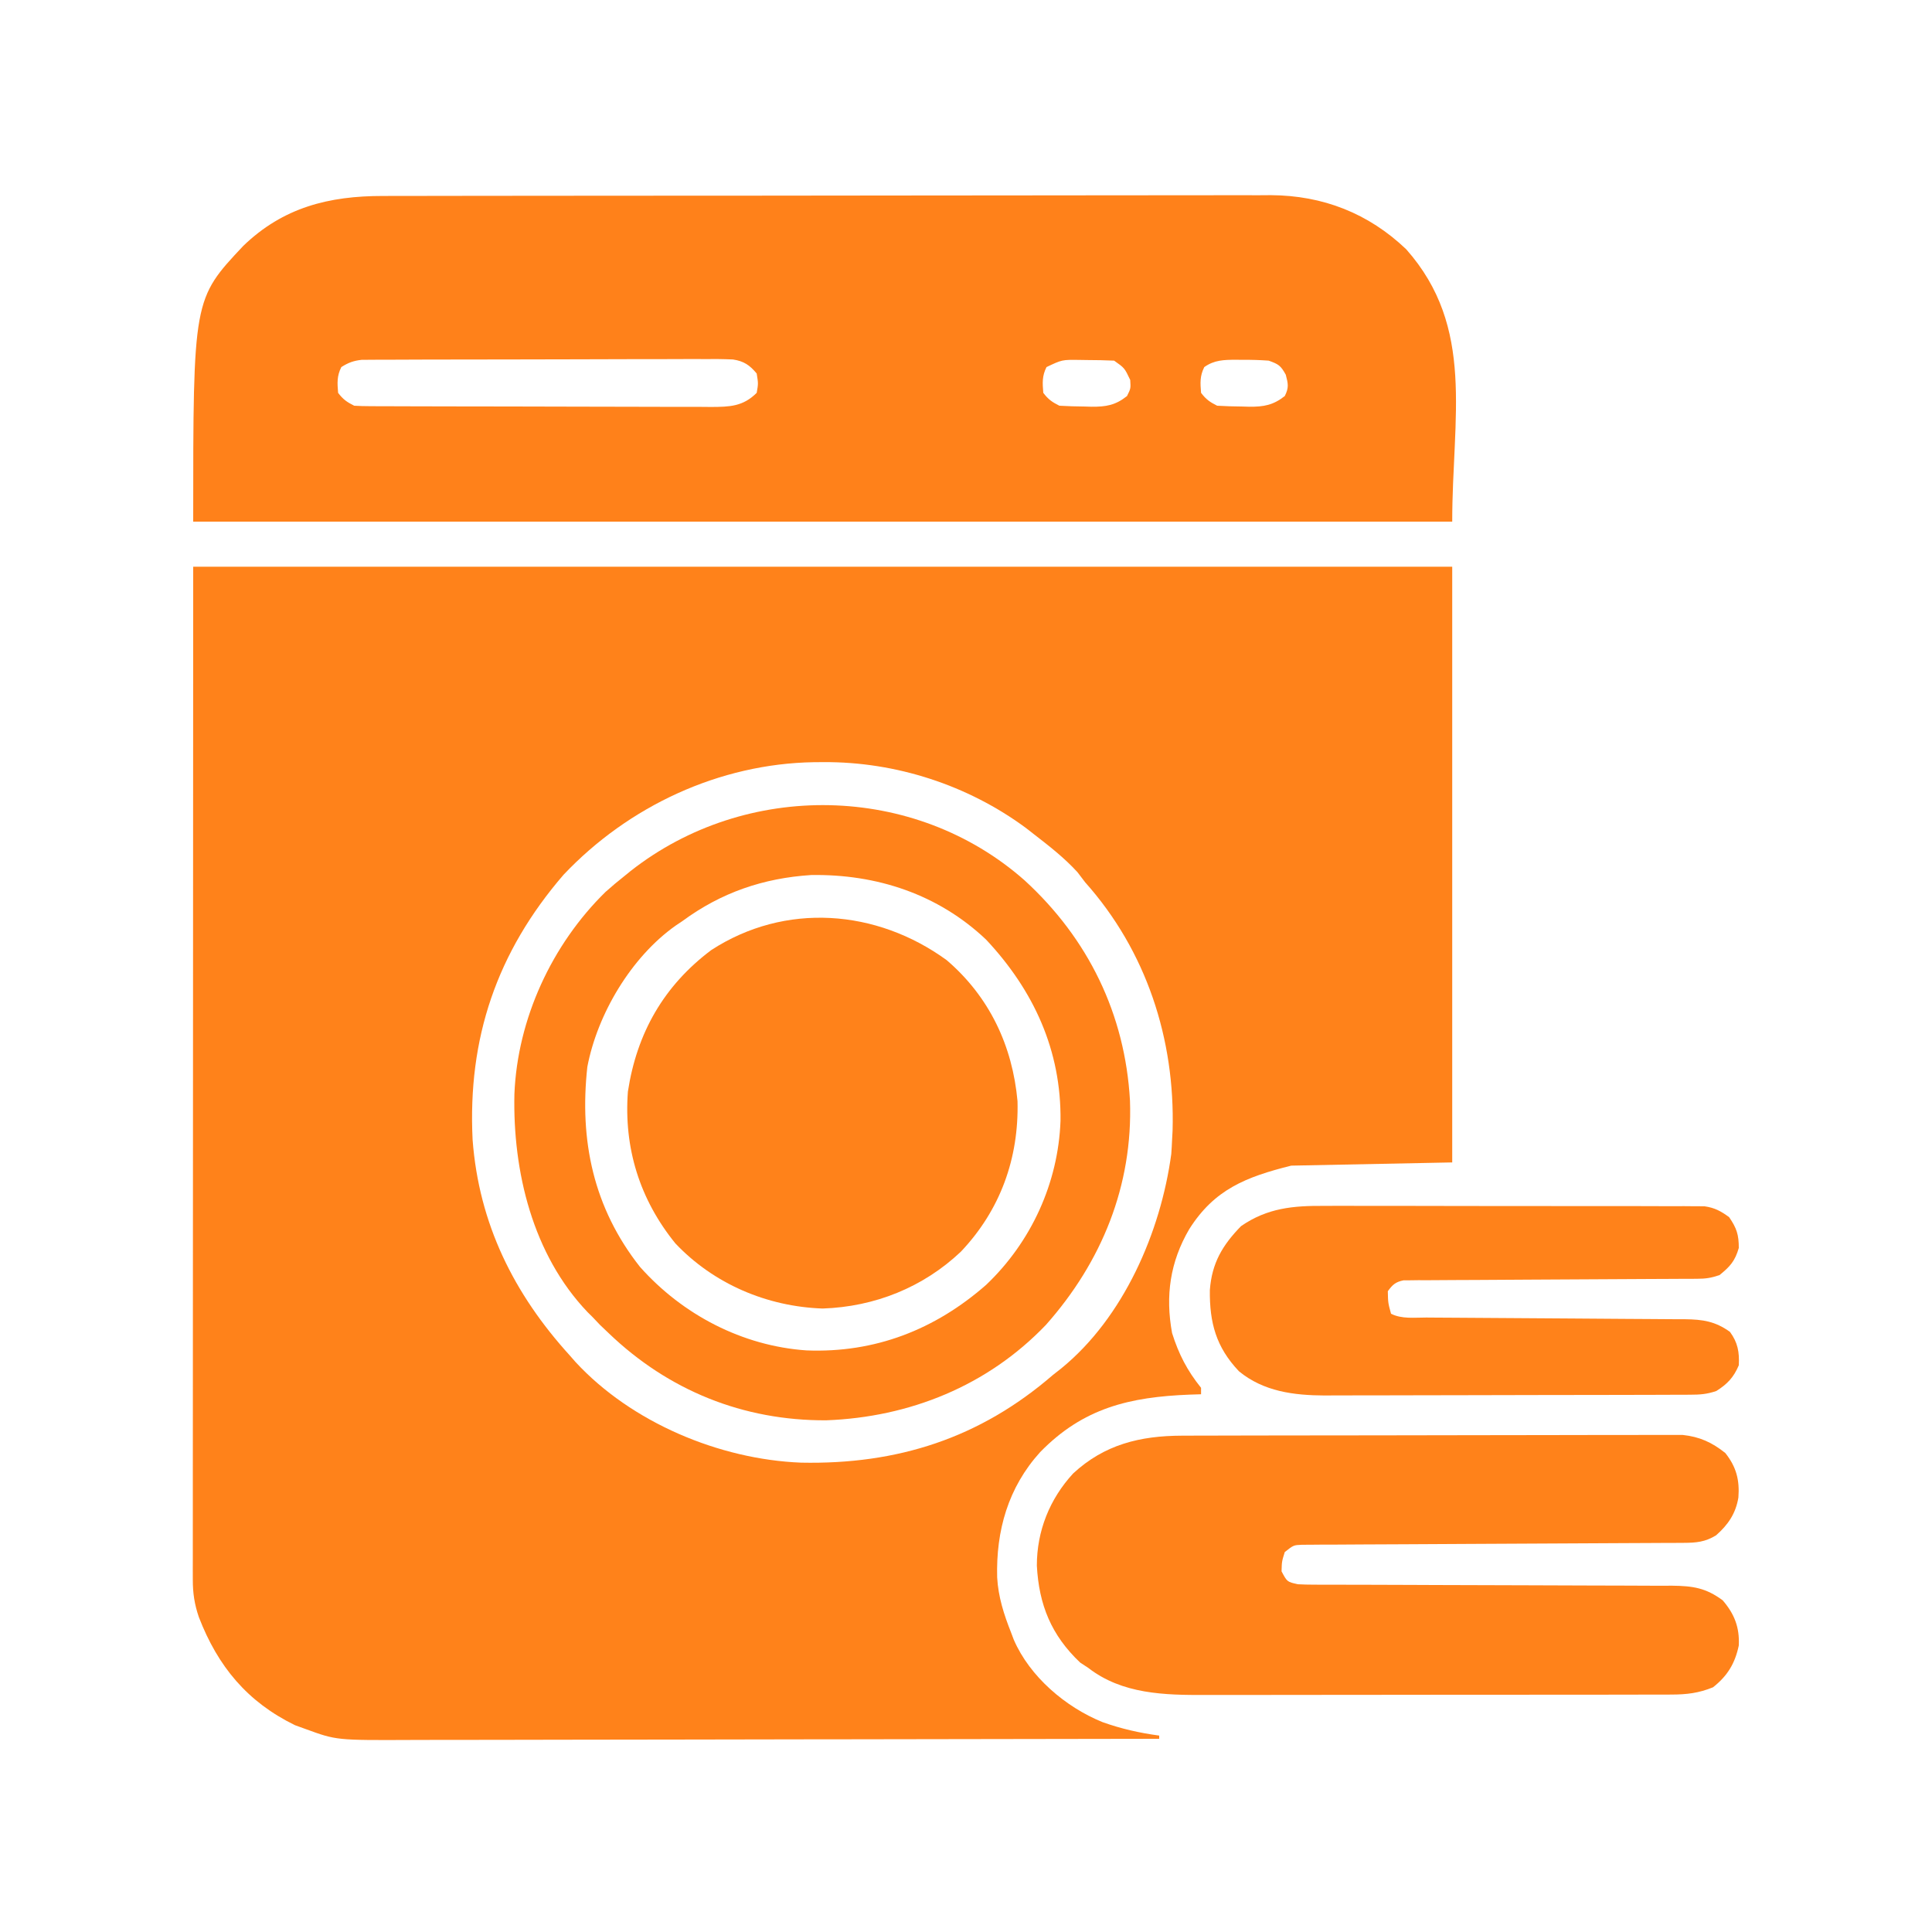
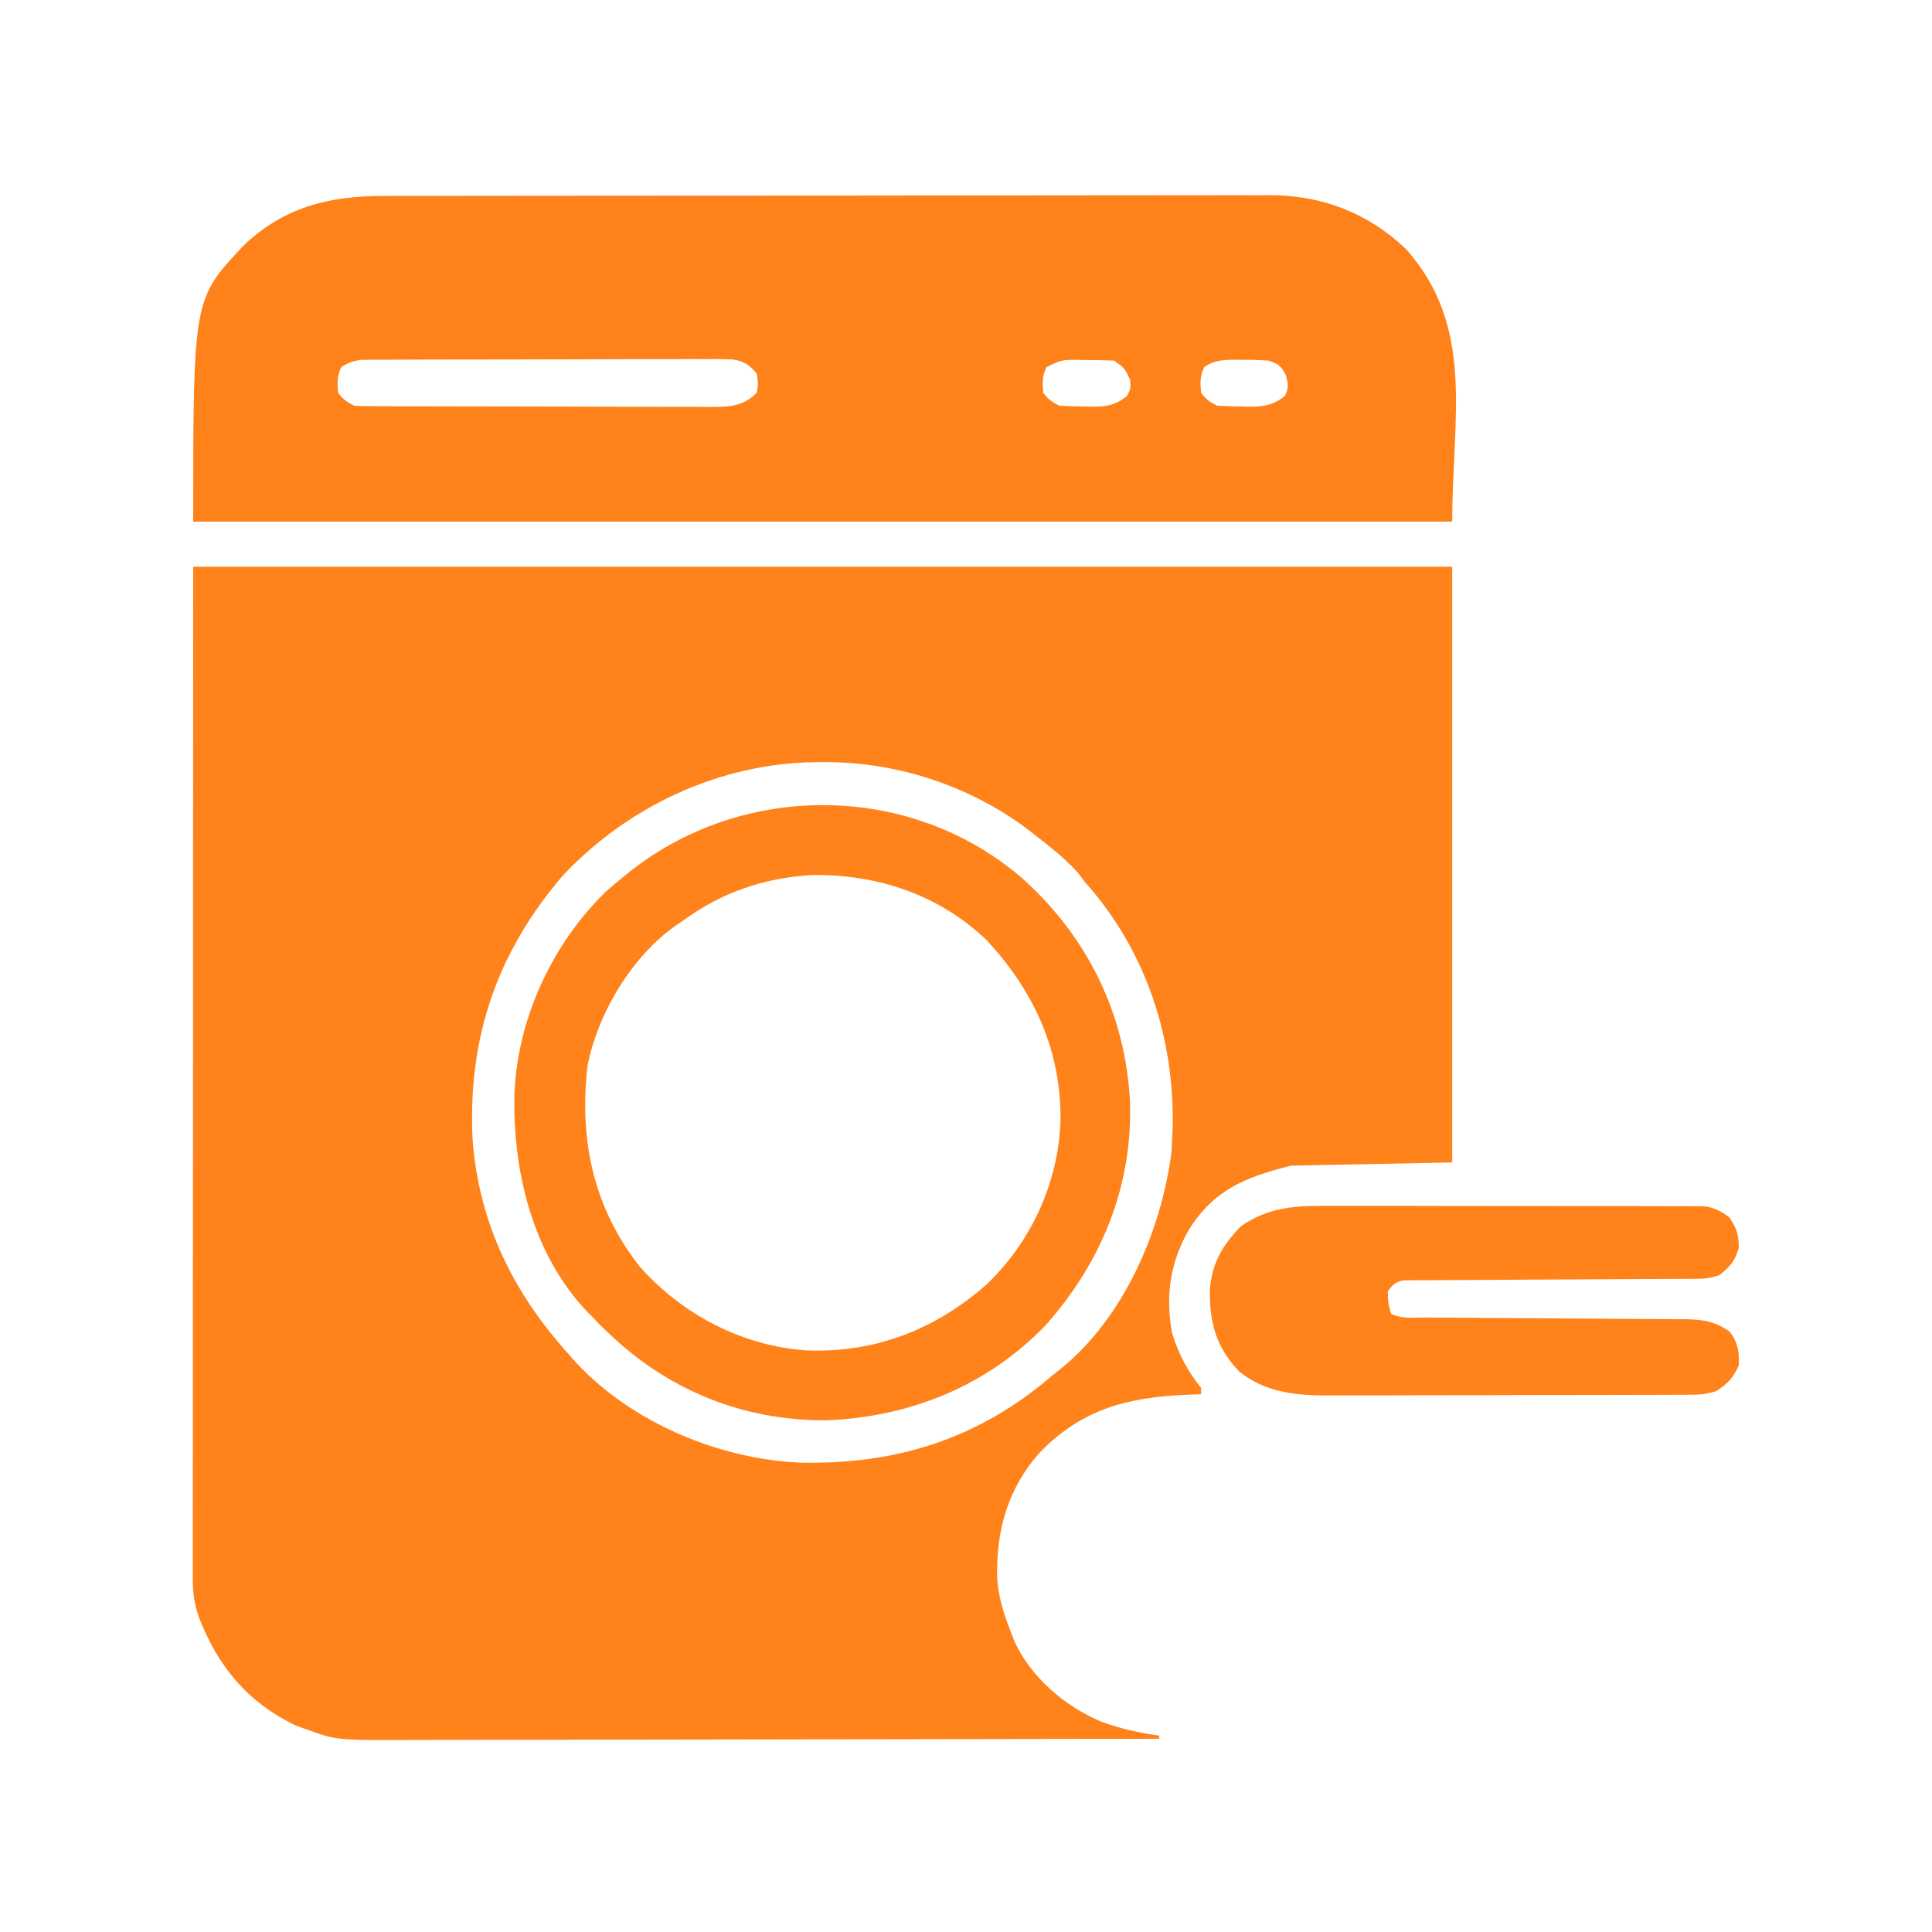
<svg xmlns="http://www.w3.org/2000/svg" width="600" height="600">
  <path d="M0 0 C129.03 0 258.06 0 391 0 C391 61.05 391 122.1 391 185 C374.5 185.33 358 185.66 341 186 C326.945 189.514 317.121 193.376 309.316 205.746 C303.365 215.936 301.878 226.44 304 238 C306.073 244.575 308.696 249.641 313 255 C313 255.66 313 256.32 313 257 C311.84 257.037 310.68 257.075 309.484 257.113 C290.836 257.842 276.404 261.225 263 275 C253.075 285.968 249.3 299.37 249.68 313.887 C250.016 319.935 251.776 325.397 254 331 C254.277 331.736 254.554 332.472 254.84 333.23 C259.831 344.753 270.955 354.169 282.375 358.812 C288.163 360.885 293.914 362.183 300 363 C300 363.33 300 363.66 300 364 C267.974 364.069 235.947 364.122 203.921 364.153 C200.136 364.157 196.351 364.161 192.566 364.165 C191.436 364.166 191.436 364.166 190.283 364.167 C178.098 364.18 165.914 364.204 153.729 364.231 C141.218 364.26 128.706 364.276 116.194 364.282 C108.48 364.286 100.766 364.299 93.052 364.324 C87.127 364.342 81.202 364.343 75.277 364.339 C72.853 364.34 70.43 364.346 68.006 364.358 C44.486 364.464 44.486 364.464 35 361 C33.886 360.598 32.773 360.196 31.625 359.781 C16.792 352.541 7.67 341.533 1.762 326.227 C0.386 322.205 -0.125 318.778 -0.123 314.51 C-0.125 313.387 -0.127 312.264 -0.129 311.107 C-0.126 309.874 -0.123 308.641 -0.12 307.371 C-0.121 306.064 -0.122 304.757 -0.123 303.41 C-0.125 299.772 -0.121 296.134 -0.116 292.496 C-0.112 288.517 -0.113 284.537 -0.114 280.558 C-0.114 272.829 -0.11 265.1 -0.103 257.372 C-0.096 248.434 -0.095 239.497 -0.095 230.559 C-0.089 206.956 -0.075 183.353 -0.062 159.75 C-0.042 107.032 -0.021 54.315 0 0 Z M115.012 95.668 C94.264 119.719 85.214 146.461 86.772 177.976 C88.734 204.047 99.603 225.89 117 245 C117.57 245.652 118.14 246.305 118.727 246.977 C136.1 265.776 163.387 277.228 188.758 278.238 C218.678 278.859 244.253 270.677 267 251 C267.859 250.326 268.717 249.652 269.602 248.957 C288.918 233.196 300.464 206.679 303.75 182.375 C303.859 180.918 303.94 179.459 304 178 C304.052 177.038 304.103 176.077 304.156 175.086 C304.955 146.673 295.991 119.28 277 98 C275.824 96.453 275.824 96.453 274.625 94.875 C270.52 90.379 265.805 86.721 261 83 C259.824 82.083 259.824 82.083 258.625 81.148 C240.604 67.815 218.193 60.554 195.812 60.688 C194.811 60.693 193.809 60.699 192.777 60.705 C163.407 61.18 135.187 74.34 115.012 95.668 Z " fill="#FF821A" transform="translate(60,176)" />
  <path d="M0 0 C1.209 -0.003 2.419 -0.006 3.665 -0.009 C7.015 -0.016 10.364 -0.019 13.714 -0.02 C17.329 -0.021 20.945 -0.029 24.561 -0.036 C32.464 -0.049 40.367 -0.055 48.27 -0.06 C53.208 -0.063 58.146 -0.067 63.084 -0.071 C76.765 -0.083 90.446 -0.094 104.127 -0.097 C105.002 -0.097 105.877 -0.098 106.779 -0.098 C108.095 -0.098 108.095 -0.098 109.437 -0.098 C111.215 -0.099 112.992 -0.099 114.77 -0.1 C115.651 -0.1 116.533 -0.1 117.441 -0.1 C131.721 -0.104 146 -0.122 160.279 -0.145 C174.951 -0.169 189.624 -0.181 204.296 -0.182 C212.529 -0.183 220.762 -0.189 228.995 -0.207 C236.007 -0.223 243.019 -0.228 250.031 -0.22 C253.606 -0.216 257.18 -0.217 260.754 -0.231 C264.638 -0.246 268.522 -0.237 272.406 -0.227 C273.523 -0.235 274.639 -0.243 275.79 -0.251 C291.907 -0.151 306.063 5.358 317.795 16.555 C339.337 40.891 332.084 68.684 332.084 101.14 C203.054 101.14 74.024 101.14 -58.916 101.14 C-58.916 32.029 -58.916 32.029 -43.357 15.496 C-30.955 3.53 -16.752 -0.013 0 0 Z M-12.916 53.14 C-14.315 55.939 -14.169 58.045 -13.916 61.14 C-12.371 63.177 -11.195 64.001 -8.916 65.14 C-7.344 65.239 -5.767 65.275 -4.191 65.281 C-3.195 65.287 -2.198 65.292 -1.171 65.298 C0.476 65.3 0.476 65.3 2.155 65.302 C3.308 65.307 4.461 65.312 5.649 65.317 C9.478 65.331 13.306 65.338 17.135 65.344 C19.118 65.348 21.101 65.352 23.084 65.357 C28.611 65.368 34.138 65.376 39.665 65.379 C46.812 65.384 53.959 65.401 61.106 65.43 C66.631 65.452 72.155 65.462 77.68 65.463 C80.979 65.464 84.279 65.472 87.578 65.488 C91.26 65.505 94.942 65.503 98.624 65.497 C100.262 65.511 100.262 65.511 101.932 65.525 C107.66 65.493 111.818 65.407 116.084 61.14 C116.585 58.267 116.585 58.267 116.084 55.14 C113.912 52.528 112.105 51.297 108.719 50.778 C105.66 50.632 102.626 50.623 99.564 50.655 C98.399 50.651 97.235 50.647 96.035 50.643 C92.185 50.636 88.336 50.657 84.486 50.68 C81.813 50.682 79.139 50.683 76.465 50.682 C70.862 50.684 65.26 50.701 59.657 50.729 C53.182 50.76 46.707 50.771 40.232 50.769 C33.998 50.768 27.764 50.778 21.531 50.795 C18.88 50.801 16.229 50.805 13.578 50.807 C9.876 50.811 6.175 50.829 2.474 50.85 C1.374 50.849 0.275 50.848 -0.859 50.847 C-1.867 50.856 -2.874 50.864 -3.913 50.873 C-4.788 50.876 -5.662 50.88 -6.564 50.883 C-9.129 51.164 -10.743 51.764 -12.916 53.14 Z M206.084 53.14 C204.685 55.939 204.831 58.045 205.084 61.14 C206.629 63.177 207.805 64.001 210.084 65.14 C212.703 65.292 215.277 65.372 217.896 65.39 C218.609 65.411 219.321 65.432 220.055 65.453 C224.59 65.487 227.508 64.988 231.084 62.14 C232.254 59.792 232.254 59.792 232.084 57.14 C230.333 53.428 230.333 53.428 227.084 51.14 C224.28 51.016 221.513 50.955 218.709 50.953 C217.941 50.941 217.172 50.928 216.381 50.916 C210.925 50.841 210.925 50.841 206.084 53.14 Z M255.084 53.14 C253.685 55.939 253.831 58.045 254.084 61.14 C255.629 63.177 256.805 64.001 259.084 65.14 C261.703 65.292 264.277 65.372 266.896 65.39 C267.609 65.411 268.321 65.432 269.055 65.453 C273.597 65.487 276.484 64.957 280.084 62.14 C281.393 59.522 281.14 58.355 280.396 55.515 C278.809 52.643 278.145 52.238 275.084 51.14 C272.373 50.948 269.79 50.861 267.084 50.89 C266.372 50.883 265.661 50.875 264.928 50.867 C261.191 50.881 258.19 50.935 255.084 53.14 Z " fill="#FF811A" transform="translate(118.916,60.86)" />
-   <path d="M0 0 C0.679 -0.003 1.358 -0.006 2.057 -0.009 C4.313 -0.018 6.569 -0.019 8.825 -0.021 C10.45 -0.025 12.075 -0.03 13.701 -0.036 C18.101 -0.049 22.502 -0.055 26.903 -0.06 C29.654 -0.063 32.406 -0.067 35.157 -0.071 C43.772 -0.085 52.387 -0.095 61.002 -0.098 C70.936 -0.103 80.87 -0.121 90.804 -0.149 C98.493 -0.171 106.181 -0.181 113.87 -0.182 C118.458 -0.184 123.046 -0.189 127.635 -0.207 C131.949 -0.224 136.263 -0.226 140.577 -0.217 C142.158 -0.216 143.738 -0.221 145.319 -0.231 C147.482 -0.243 149.644 -0.237 151.807 -0.227 C153.015 -0.229 154.224 -0.23 155.469 -0.231 C160.719 0.337 164.553 2.06 168.716 5.39 C172.131 9.684 173.192 13.784 172.778 19.203 C171.962 24.158 169.6 27.65 165.841 30.953 C162.449 33.032 159.664 33.269 155.779 33.285 C154.719 33.292 153.659 33.299 152.567 33.306 C150.823 33.31 150.823 33.31 149.044 33.314 C147.819 33.321 146.595 33.327 145.333 33.334 C142.67 33.348 140.006 33.361 137.343 33.37 C133.133 33.386 128.923 33.41 124.713 33.435 C112.741 33.506 100.77 33.566 88.798 33.617 C82.186 33.646 75.574 33.681 68.962 33.724 C64.775 33.751 60.589 33.769 56.402 33.78 C53.189 33.791 49.976 33.815 46.763 33.837 C45.6 33.838 44.437 33.839 43.239 33.839 C42.179 33.849 41.119 33.859 40.027 33.869 C38.644 33.875 38.644 33.875 37.232 33.882 C34.631 33.99 34.631 33.99 31.903 36.14 C30.986 39.064 30.986 39.064 30.903 42.14 C32.626 45.389 32.626 45.389 35.903 46.14 C37.588 46.234 39.276 46.269 40.962 46.272 C42.008 46.276 43.054 46.28 44.131 46.284 C45.279 46.283 46.426 46.283 47.607 46.282 C49.42 46.287 49.42 46.287 51.269 46.293 C53.898 46.3 56.527 46.306 59.156 46.309 C63.317 46.315 67.478 46.332 71.638 46.35 C73.064 46.357 74.489 46.363 75.914 46.369 C76.628 46.373 77.342 46.376 78.077 46.379 C87.763 46.421 97.449 46.454 107.134 46.466 C113.669 46.475 120.203 46.497 126.738 46.536 C130.194 46.555 133.649 46.568 137.105 46.563 C140.964 46.557 144.823 46.583 148.682 46.61 C150.39 46.601 150.39 46.601 152.133 46.59 C158.612 46.667 162.651 47.246 167.903 51.14 C171.553 55.366 173.166 59.55 172.903 65.14 C171.74 70.708 169.413 74.575 164.903 78.14 C160.478 79.947 156.735 80.393 151.974 80.401 C150.964 80.407 150.964 80.407 149.934 80.413 C147.691 80.423 145.449 80.419 143.206 80.415 C141.592 80.419 139.979 80.425 138.365 80.431 C133.989 80.444 129.612 80.445 125.236 80.442 C121.573 80.441 117.911 80.446 114.249 80.451 C105.598 80.462 96.948 80.462 88.297 80.456 C79.4 80.45 70.504 80.462 61.608 80.484 C53.95 80.501 46.293 80.507 38.636 80.504 C34.072 80.502 29.507 80.505 24.943 80.519 C20.642 80.531 16.341 80.529 12.04 80.516 C10.472 80.514 8.904 80.517 7.336 80.525 C-5.447 80.588 -18.589 80.279 -29.097 72.14 C-29.942 71.584 -30.788 71.027 -31.659 70.453 C-40.64 61.933 -44.435 52.517 -45.093 40.379 C-45.106 29.635 -41.126 19.658 -33.819 11.734 C-24.093 2.735 -13.019 0.032 0 0 Z " fill="#FF821A" transform="translate(367.097,445.86)" />
  <path d="M0 0 C19.749 18.091 31.219 41.531 32.723 68.424 C33.637 94.749 23.973 118.492 6.614 138.055 C-11.498 156.974 -35.683 166.717 -61.637 167.685 C-87.408 167.804 -110.62 158.433 -129.203 140.594 C-130.09 139.749 -130.976 138.903 -131.89 138.032 C-133.035 136.825 -133.035 136.825 -134.203 135.594 C-134.709 135.094 -135.216 134.594 -135.738 134.079 C-152.795 116.206 -158.985 90.383 -158.449 66.372 C-157.506 43.018 -146.816 19.904 -130.136 3.571 C-128.206 1.841 -126.235 0.203 -124.203 -1.406 C-123.59 -1.904 -122.978 -2.403 -122.347 -2.917 C-86.539 -31.047 -34.243 -30.24 0 0 Z M-106.203 12.594 C-106.93 13.083 -107.657 13.572 -108.406 14.075 C-122.136 23.797 -132.67 41.455 -135.8 57.927 C-138.312 80.824 -133.9 101.729 -119.453 120.032 C-106.237 134.9 -87.655 144.594 -67.75 145.973 C-46.545 146.827 -27.809 139.55 -11.917 125.587 C2.057 112.286 10.451 93.939 11.147 74.682 C11.418 52.857 2.852 34.221 -11.953 18.407 C-26.865 4.275 -45.987 -1.985 -66.3 -1.656 C-81.144 -0.705 -94.248 3.803 -106.203 12.594 Z " fill="#FF821A" transform="translate(318.203,273.406)" />
-   <path d="M0 0 C13.252 11.342 20.461 26.588 22.012 43.828 C22.456 61.582 16.655 77.639 4.426 90.543 C-7.306 101.649 -22.346 107.657 -38.488 108.203 C-55.749 107.619 -72.351 100.572 -84.266 87.953 C-95.339 74.294 -100.299 58.309 -98.988 40.828 C-96.21 22.638 -87.868 7.993 -73.113 -3.109 C-50.147 -18.032 -21.754 -15.811 0 0 Z " fill="#FF821A" transform="translate(293.988,298.172)" />
  <path d="M0 0 C1.951 -0.008 1.951 -0.008 3.941 -0.016 C7.478 -0.03 11.014 -0.019 14.551 -0.003 C18.264 0.011 21.977 0.005 25.691 0.001 C31.919 -0.001 38.146 0.012 44.374 0.035 C51.568 0.062 58.761 0.063 65.955 0.052 C72.892 0.041 79.829 0.047 86.766 0.061 C89.712 0.067 92.658 0.067 95.604 0.062 C99.714 0.057 103.824 0.076 107.934 0.098 C109.763 0.091 109.763 0.091 111.628 0.084 C113.308 0.099 113.308 0.099 115.022 0.114 C115.993 0.116 116.963 0.119 117.963 0.121 C121.171 0.577 123.035 1.605 125.643 3.502 C127.974 6.921 128.643 8.912 128.643 13.064 C127.451 17.161 125.933 18.839 122.643 21.502 C119.945 22.401 118.389 22.63 115.62 22.64 C114.804 22.645 113.988 22.651 113.148 22.656 C112.256 22.657 111.365 22.658 110.446 22.659 C109.504 22.665 108.563 22.67 107.592 22.675 C105.546 22.686 103.5 22.694 101.454 22.701 C98.218 22.713 94.983 22.732 91.747 22.754 C82.547 22.816 73.348 22.87 64.148 22.903 C58.523 22.924 52.898 22.959 47.273 23.004 C45.126 23.018 42.979 23.027 40.833 23.03 C37.835 23.035 34.838 23.058 31.841 23.085 C30.949 23.082 30.058 23.079 29.139 23.076 C28.323 23.087 27.507 23.098 26.666 23.11 C25.958 23.113 25.249 23.116 24.519 23.12 C22.033 23.626 21.124 24.463 19.643 26.502 C19.719 30.116 19.719 30.116 20.643 33.502 C24.028 35.194 27.879 34.664 31.604 34.675 C32.532 34.682 33.461 34.689 34.417 34.696 C36.439 34.71 38.46 34.722 40.481 34.732 C43.679 34.748 46.877 34.771 50.075 34.796 C59.17 34.867 68.265 34.927 77.36 34.979 C82.919 35.01 88.478 35.052 94.037 35.099 C96.157 35.115 98.277 35.127 100.397 35.136 C103.363 35.148 106.329 35.172 109.295 35.199 C110.171 35.199 111.048 35.2 111.951 35.201 C117.429 35.266 121.345 35.842 125.893 39.127 C128.333 42.437 128.855 45.419 128.643 49.502 C127.064 53.243 125.07 55.36 121.643 57.502 C118.638 58.503 116.637 58.632 113.497 58.642 C112.432 58.648 111.367 58.654 110.269 58.659 C109.1 58.661 107.932 58.662 106.727 58.663 C105.496 58.668 104.265 58.673 102.996 58.678 C99.616 58.69 96.235 58.697 92.854 58.702 C90.739 58.705 88.623 58.709 86.508 58.713 C79.879 58.727 73.25 58.737 66.621 58.741 C58.988 58.745 51.356 58.763 43.723 58.792 C37.813 58.813 31.903 58.823 25.992 58.825 C22.468 58.826 18.944 58.831 15.42 58.849 C11.478 58.869 7.536 58.865 3.594 58.858 C2.442 58.867 1.289 58.877 0.102 58.886 C-9.542 58.837 -18.889 57.673 -26.568 51.385 C-33.712 43.866 -35.741 36.254 -35.626 26.146 C-35.007 17.773 -31.723 12.222 -25.943 6.291 C-17.767 0.634 -9.72 -0.078 0 0 Z " fill="#FF821A" transform="translate(411.357,374.498)" />
</svg>